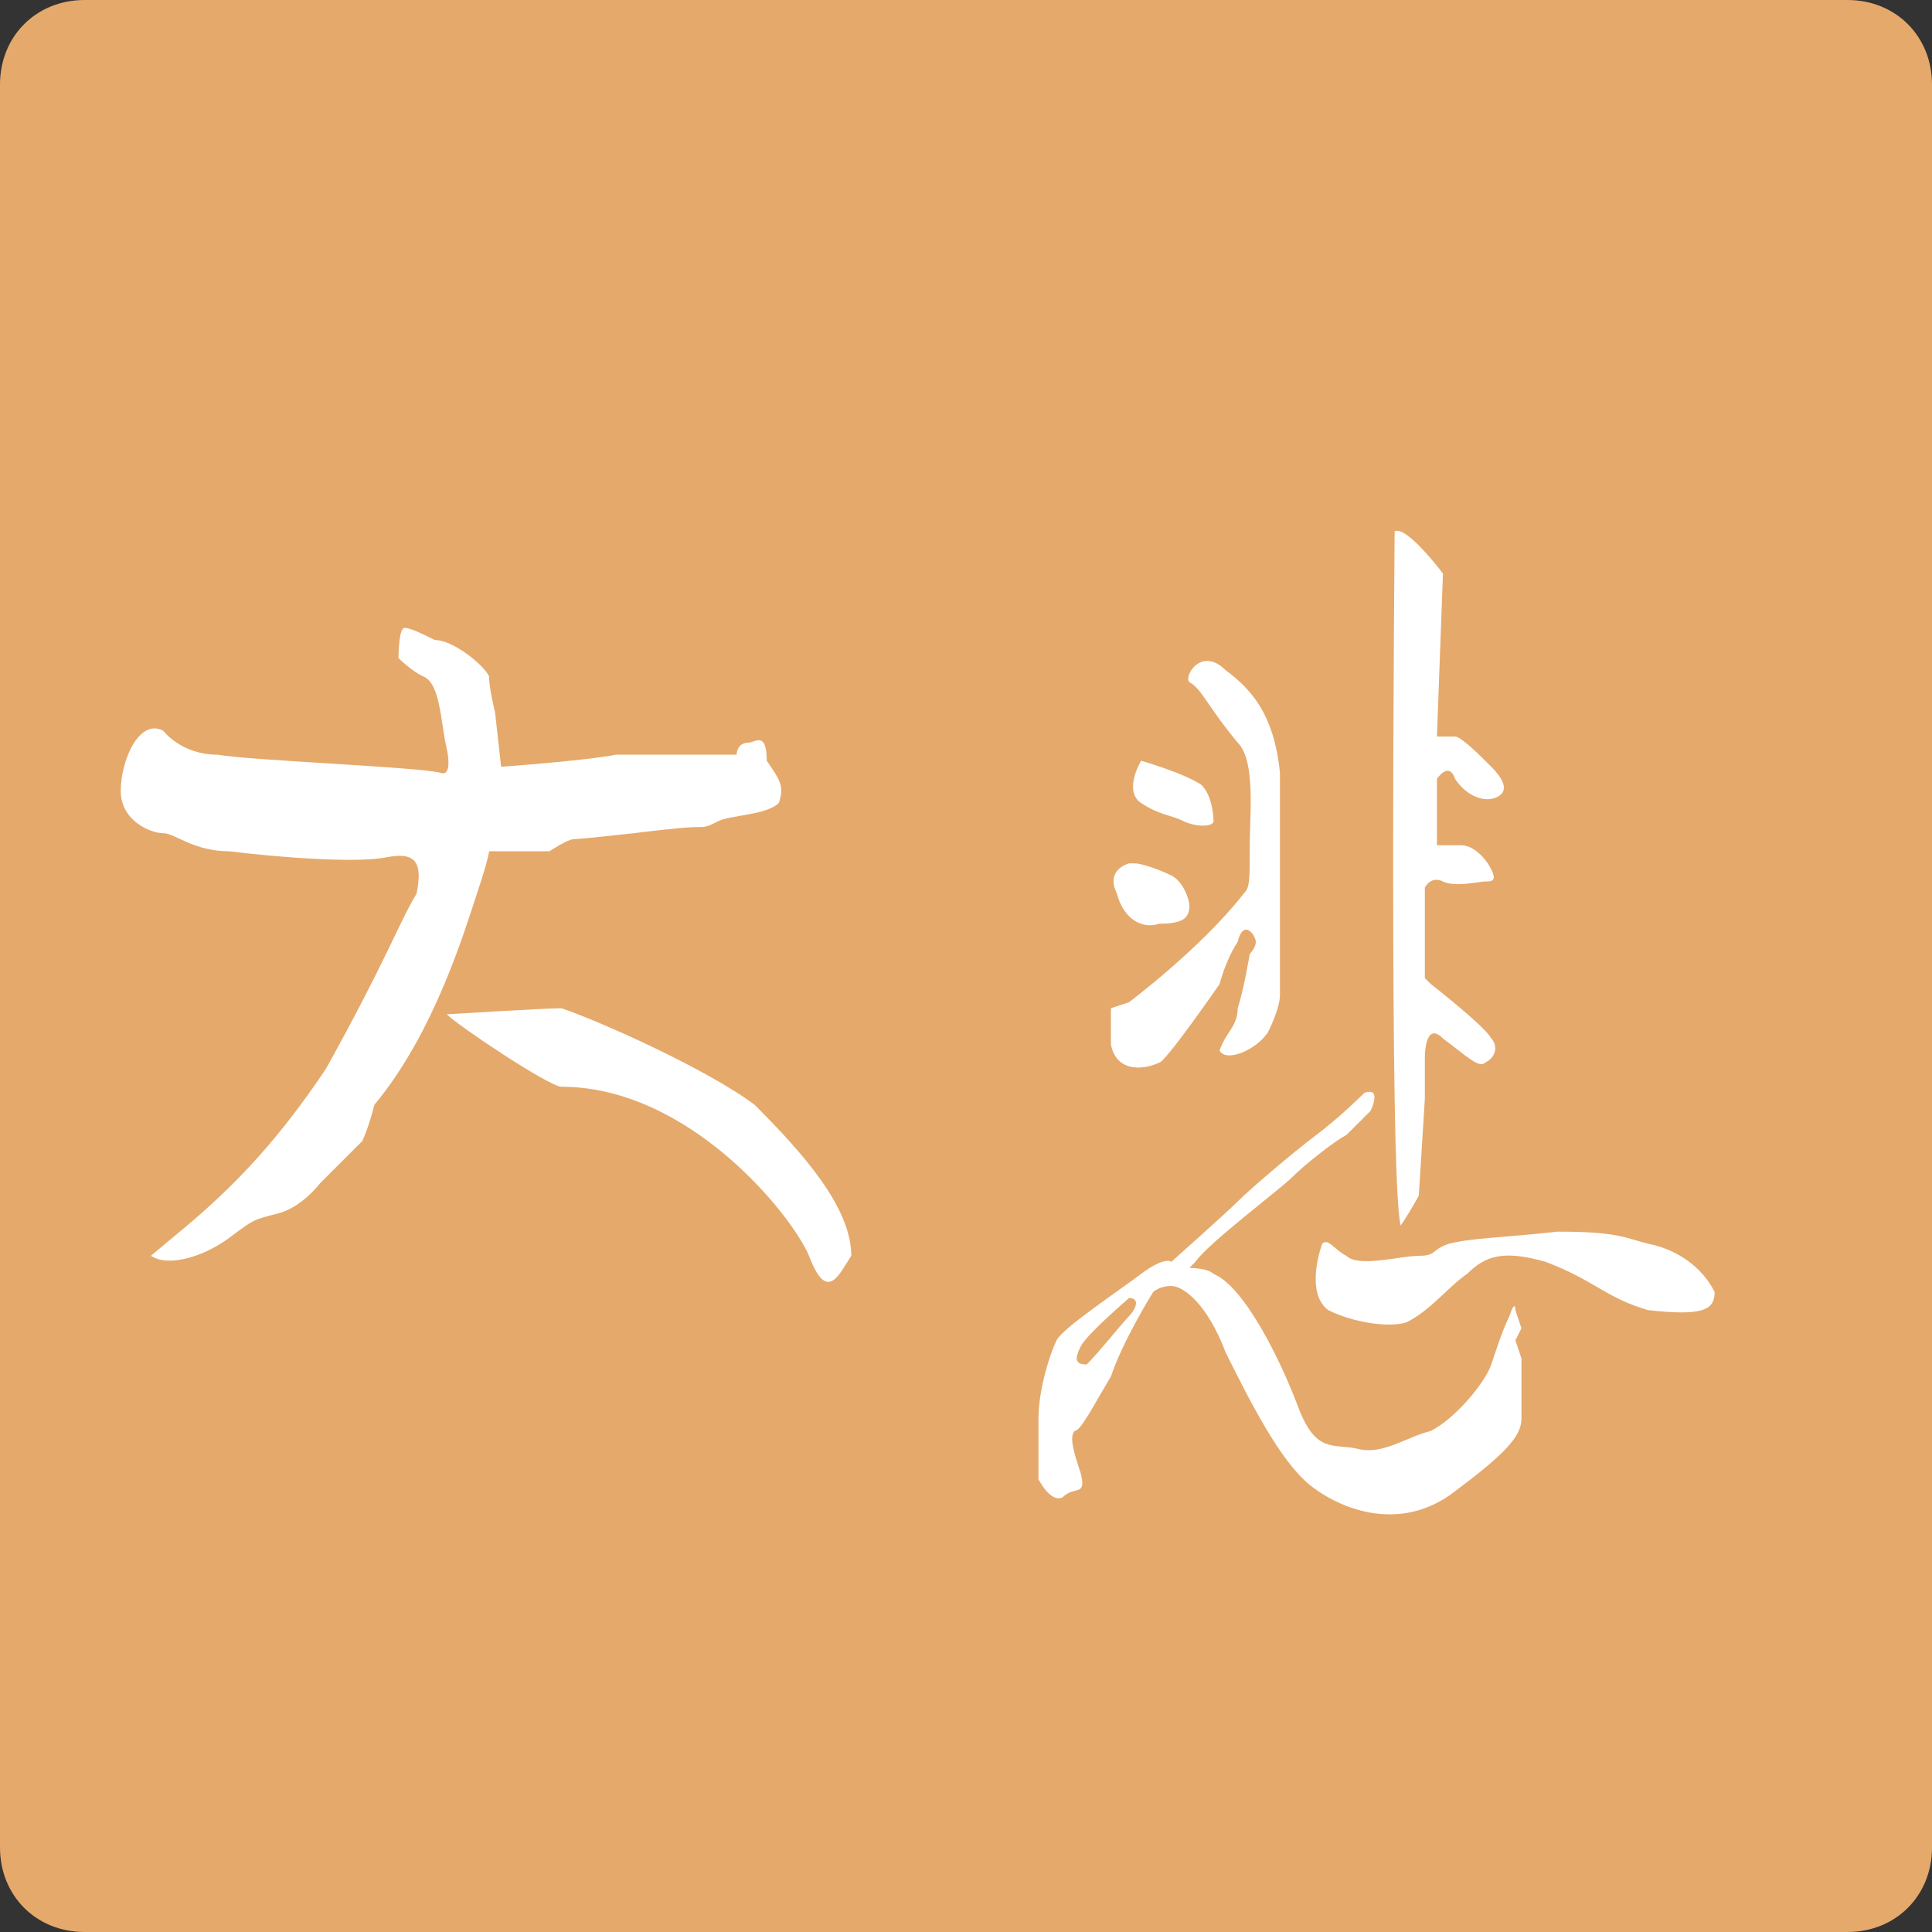
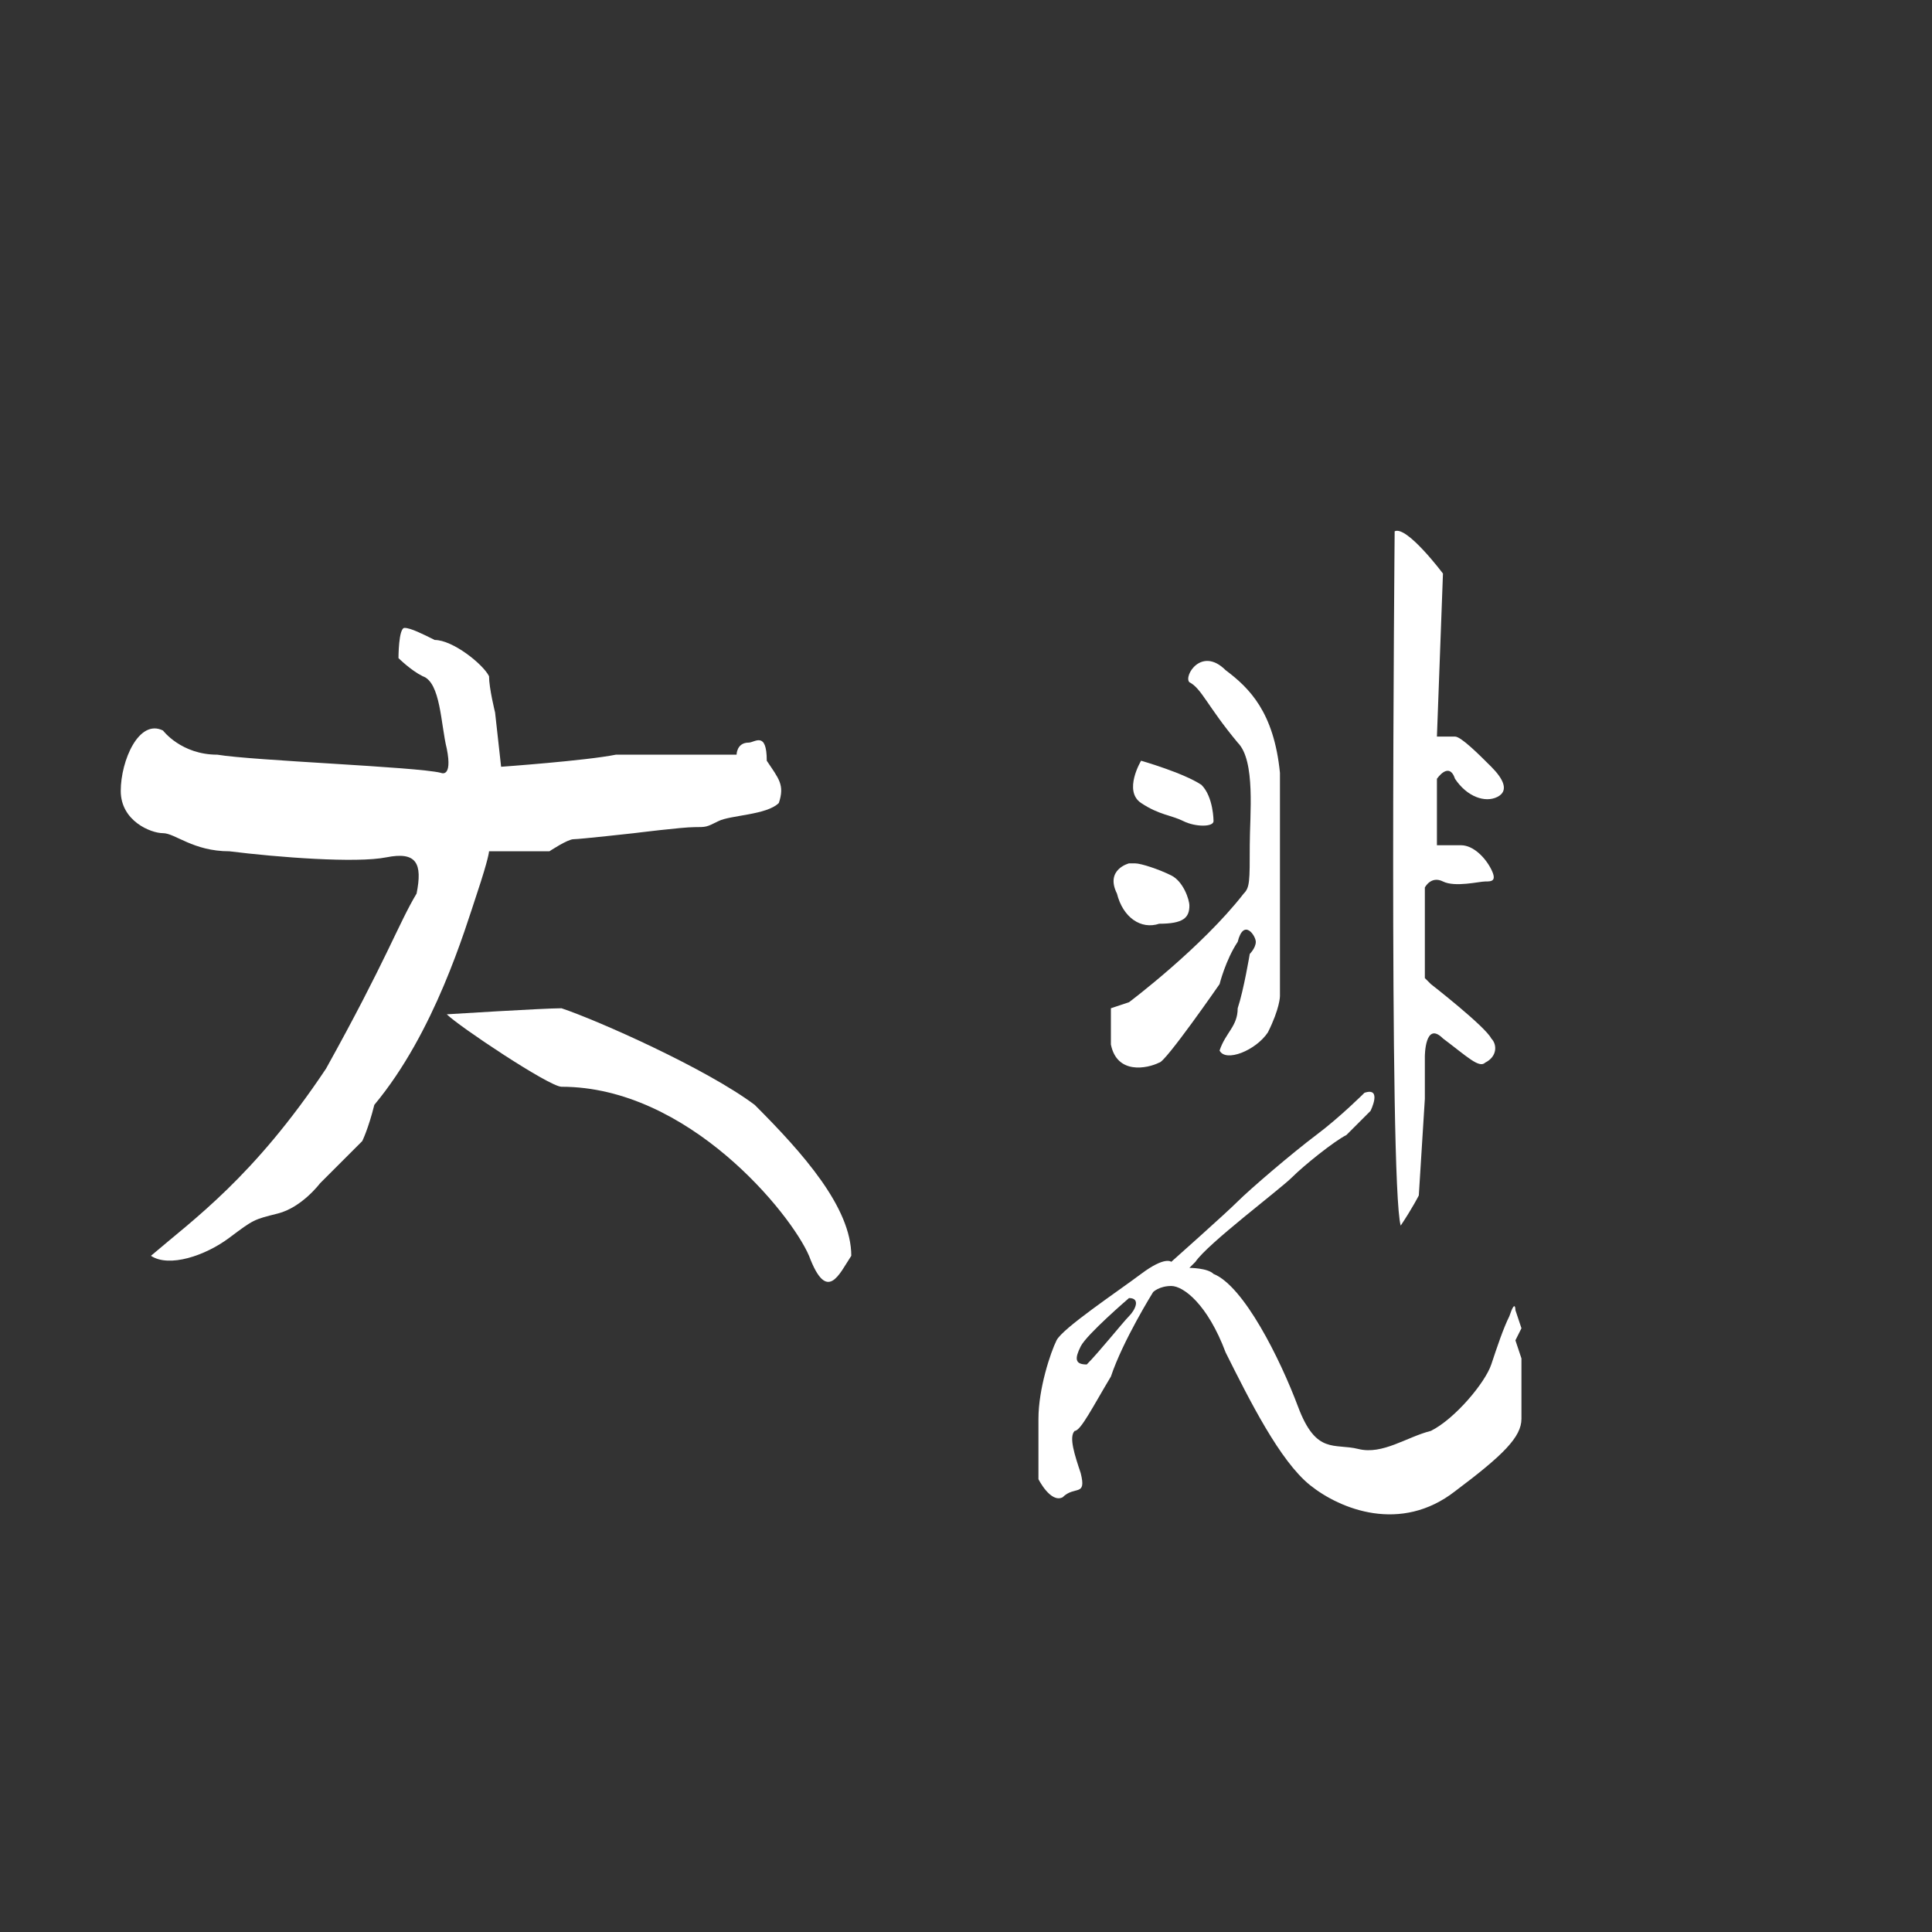
<svg xmlns="http://www.w3.org/2000/svg" version="1.1" id="圖層_1" x="0px" y="0px" viewBox="0 0 32 32" style="enable-background:new 0 0 32 32;" xml:space="preserve">
  <rect x="0" y="0" width="32" height="32" fill="#333333" stroke="none" />
  <style type="text/css">
	.st0{fill:#E5A96B;}
	.st1{fill:#FFFFFF;}
</style>
  <g>
-     <path class="st0" d="M30.6,32H1.4C0.6,32,0,31.4,0,30.6V1.4C0,0.6,0.6,0,1.4,0h29.2C31.4,0,32,0.6,32,1.4v29.2   C32,31.4,31.4,32,30.6,32z" />
    <g>
      <path class="st1" d="M7.3,12.8c0,0,0.2,0.1,0.1-0.4c-0.1-0.4-0.1-1.1-0.4-1.2c-0.2-0.1-0.4-0.3-0.4-0.3s0-0.5,0.1-0.5    c0.1,0,0.3,0.1,0.5,0.2C7.5,10.6,8,11,8.1,11.2c0,0.2,0.1,0.6,0.1,0.6l0.1,0.9c0,0,1.4-0.1,1.9-0.2c0.5,0,2,0,2,0s0-0.2,0.2-0.2    c0.1,0,0.3-0.2,0.3,0.3c0.2,0.3,0.3,0.4,0.2,0.7c-0.2,0.2-0.8,0.2-1,0.3c-0.2,0.1-0.2,0.1-0.4,0.1c-0.2,0-1,0.1-1,0.1    s-0.9,0.1-1,0.1c-0.1,0-0.4,0.2-0.4,0.2l-1,0c0,0,0,0.1-0.2,0.7c-0.2,0.6-0.7,2.3-1.7,3.5C6.1,18.7,6,18.9,6,18.9l-0.7,0.7    c0,0-0.3,0.4-0.7,0.5c-0.4,0.1-0.4,0.1-0.8,0.4c-0.4,0.3-1,0.5-1.3,0.3c0.7-0.6,1.7-1.3,2.9-3.1c1-1.8,1.2-2.4,1.5-2.9    c0.1-0.5,0-0.7-0.5-0.6c-0.5,0.1-1.8,0-2.6-0.1c-0.6,0-0.9-0.3-1.1-0.3c-0.2,0-0.7-0.2-0.7-0.7c0-0.5,0.3-1.2,0.7-1    c0,0,0.3,0.4,0.9,0.4C4.2,12.6,6.9,12.7,7.3,12.8 M9.3,18c2.1,0,3.8,2.1,4.1,2.8c0.3,0.8,0.5,0.3,0.7,0c0-0.8-0.8-1.7-1.6-2.5    c-0.8-0.6-2.6-1.4-3.2-1.6c-0.3,0-1.9,0.1-1.9,0.1C7.6,17,9.1,18,9.3,18z" />
      <g>
        <path class="st1" d="M18.9,12.6c0,0-0.3,0.5,0,0.7c0.3,0.2,0.5,0.2,0.7,0.3c0.2,0.1,0.5,0.1,0.5,0c0,0,0-0.4-0.2-0.6     C19.6,12.8,18.9,12.6,18.9,12.6z" />
        <path class="st1" d="M18.7,14.3c0,0-0.4,0.1-0.2,0.5c0.1,0.4,0.4,0.6,0.7,0.5c0.4,0,0.5-0.1,0.5-0.3c0-0.1-0.1-0.4-0.3-0.5     c-0.2-0.1-0.5-0.2-0.6-0.2C18.7,14.3,18.7,14.3,18.7,14.3z" />
        <path class="st1" d="M19.7,11.3c-0.1-0.1,0.2-0.6,0.6-0.2c0.4,0.3,0.8,0.7,0.9,1.7c0,1.3,0,3.7,0,3.7s0,0.2-0.2,0.6     c-0.2,0.3-0.7,0.5-0.8,0.3c0.1-0.3,0.3-0.4,0.3-0.7c0.1-0.3,0.2-0.9,0.2-0.9s0.1-0.1,0.1-0.2c0-0.1-0.2-0.4-0.3,0     c-0.2,0.3-0.3,0.7-0.3,0.7s-0.9,1.3-1,1.3c-0.2,0.1-0.7,0.2-0.8-0.3c0-0.3,0-0.6,0-0.6l0.3-0.1c0,0,1.2-0.9,1.9-1.8     c0.1-0.1,0.1-0.2,0.1-0.8c0-0.5,0.1-1.4-0.2-1.7C20,11.7,19.9,11.4,19.7,11.3z M23.6,18.2l0-0.7c0,0,0-0.6,0.3-0.3     c0.4,0.3,0.6,0.5,0.7,0.4c0.2-0.1,0.2-0.3,0.1-0.4c-0.1-0.2-1-0.9-1-0.9l-0.1-0.1l0-1.5c0,0,0.1-0.2,0.3-0.1c0.2,0.1,0.6,0,0.7,0     c0.1,0,0.2,0,0.1-0.2c-0.1-0.2-0.3-0.4-0.5-0.4C24,14,23.8,14,23.8,14l0-1.1c0,0,0.2-0.3,0.3,0c0.2,0.3,0.5,0.4,0.7,0.3     c0.2-0.1,0.1-0.3-0.1-0.5s-0.5-0.5-0.6-0.5c-0.2,0-0.3,0-0.3,0l0.1-2.7c0,0-0.6-0.8-0.8-0.7c0,0-0.1,10.8,0.1,11.5     c0.2-0.3,0.3-0.5,0.3-0.5L23.6,18.2" />
        <path class="st1" d="M22.7,18.4l-0.4,0.4c-0.2,0.1-0.7,0.5-0.9,0.7c-0.2,0.2-1.4,1.1-1.6,1.4C19.7,21,19.7,21,19.7,21     s0.3,0,0.4,0.1c0.5,0.2,1.1,1.4,1.4,2.2c0.3,0.8,0.6,0.6,1,0.7c0.4,0.1,0.8-0.2,1.2-0.3c0.4-0.2,0.9-0.8,1-1.1     c0.1-0.3,0.2-0.6,0.3-0.8c0.1-0.3,0.1-0.1,0.1-0.1l0.1,0.3l-0.1,0.2l0.1,0.3c0,0,0,0,0,0.1c0,0.1,0,0.6,0,0.9     c0,0.3-0.3,0.6-1.1,1.2c-0.9,0.7-1.9,0.3-2.4-0.1c-0.5-0.4-1-1.4-1.4-2.2c-0.3-0.8-0.7-1.1-0.9-1.1c-0.2,0-0.3,0.1-0.3,0.1     s-0.5,0.8-0.7,1.4c-0.3,0.5-0.5,0.9-0.6,0.9c-0.1,0.1,0,0.4,0.1,0.7c0.1,0.4-0.1,0.2-0.3,0.4c-0.2,0.1-0.4-0.3-0.4-0.3s0-0.5,0-1     c0-0.5,0.2-1.1,0.3-1.3c0.1-0.2,1-0.8,1.4-1.1c0.4-0.3,0.5-0.2,0.5-0.2s0.9-0.8,1.1-1s0.9-0.8,1.3-1.1c0.4-0.3,0.8-0.7,0.8-0.7     C22.9,18,22.7,18.4,22.7,18.4z M18.7,21.5c0,0-0.7,0.6-0.8,0.8c-0.1,0.2-0.1,0.3,0.1,0.3c0.2-0.2,0.6-0.7,0.7-0.8     C18.8,21.7,18.9,21.5,18.7,21.5z" />
-         <path class="st1" d="M21.9,20.6c0,0-0.3,0.8,0.1,1.1c0.4,0.2,1,0.3,1.3,0.2c0.4-0.2,0.7-0.6,1-0.8c0.3-0.3,0.6-0.4,1.3-0.2     c0.8,0.3,1,0.6,1.7,0.8c0.9,0.1,1.1,0,1.1-0.3c-0.2-0.4-0.6-0.7-1.1-0.8c-0.4-0.1-0.5-0.2-1.5-0.2c-0.9,0.1-1.4,0.1-1.8,0.2     c-0.3,0.1-0.2,0.2-0.5,0.2s-1,0.2-1.2,0C22.1,20.7,22,20.5,21.9,20.6z" />
      </g>
    </g>
  </g>
</svg>